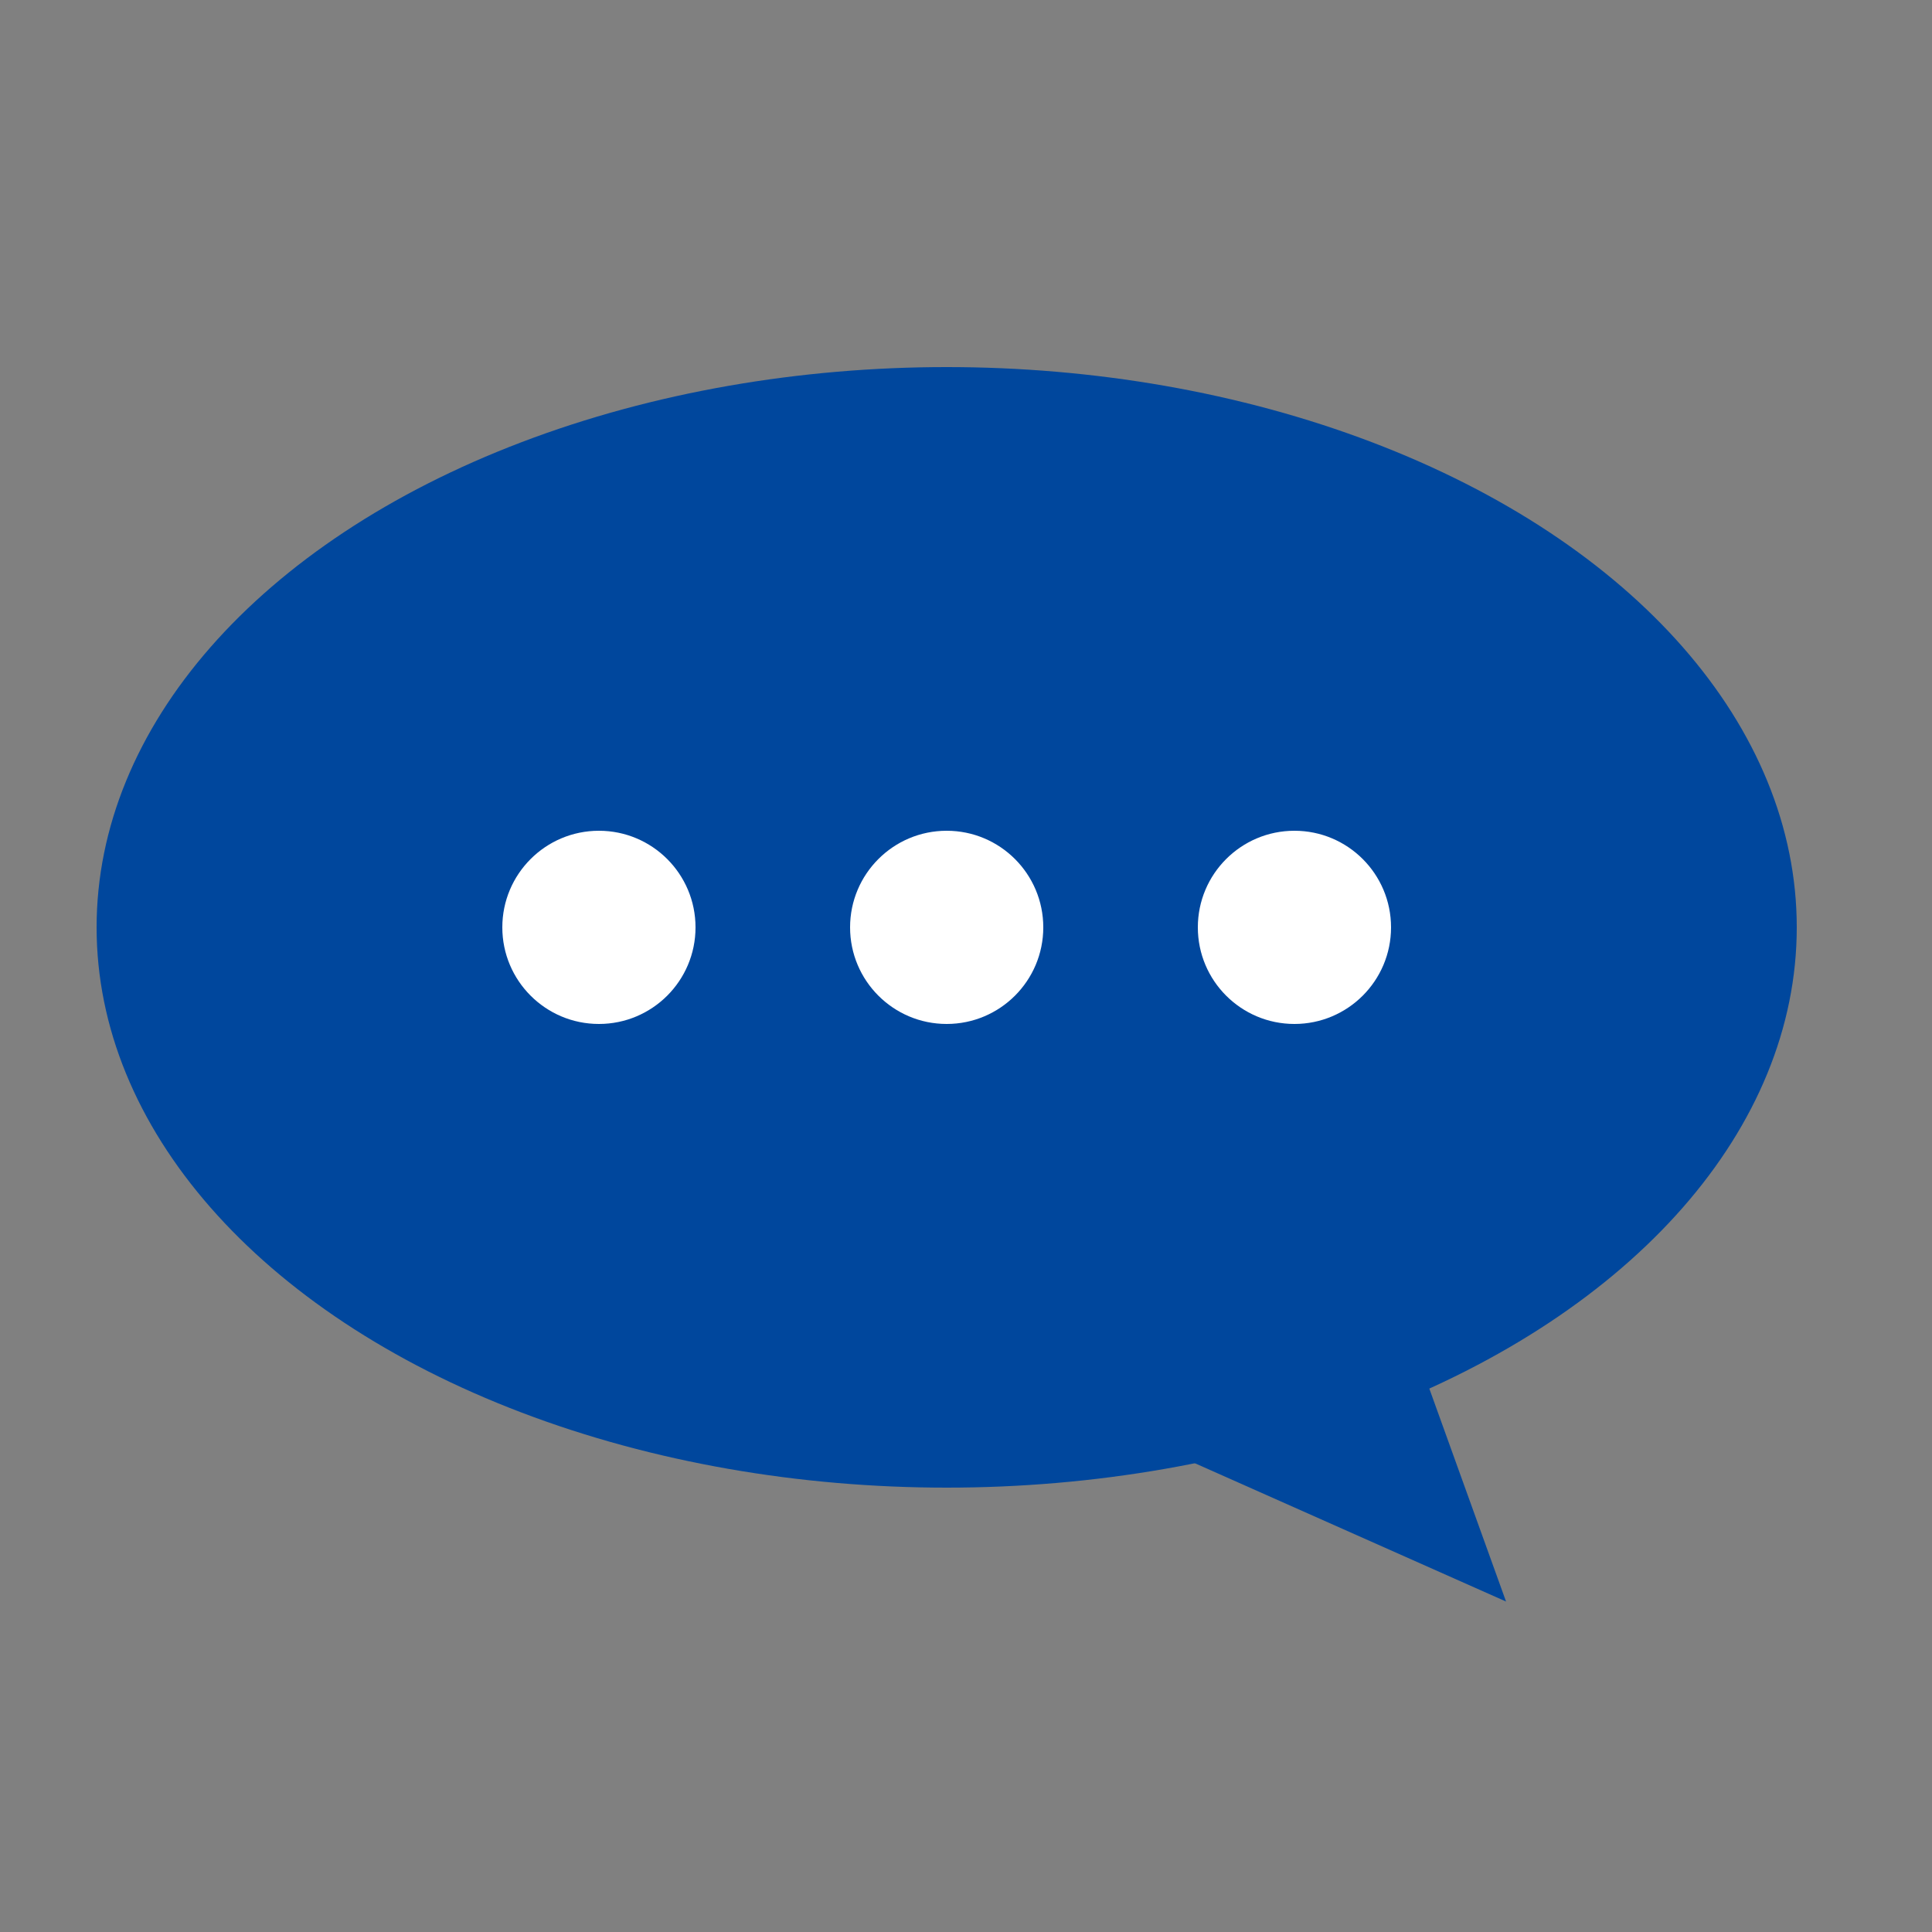
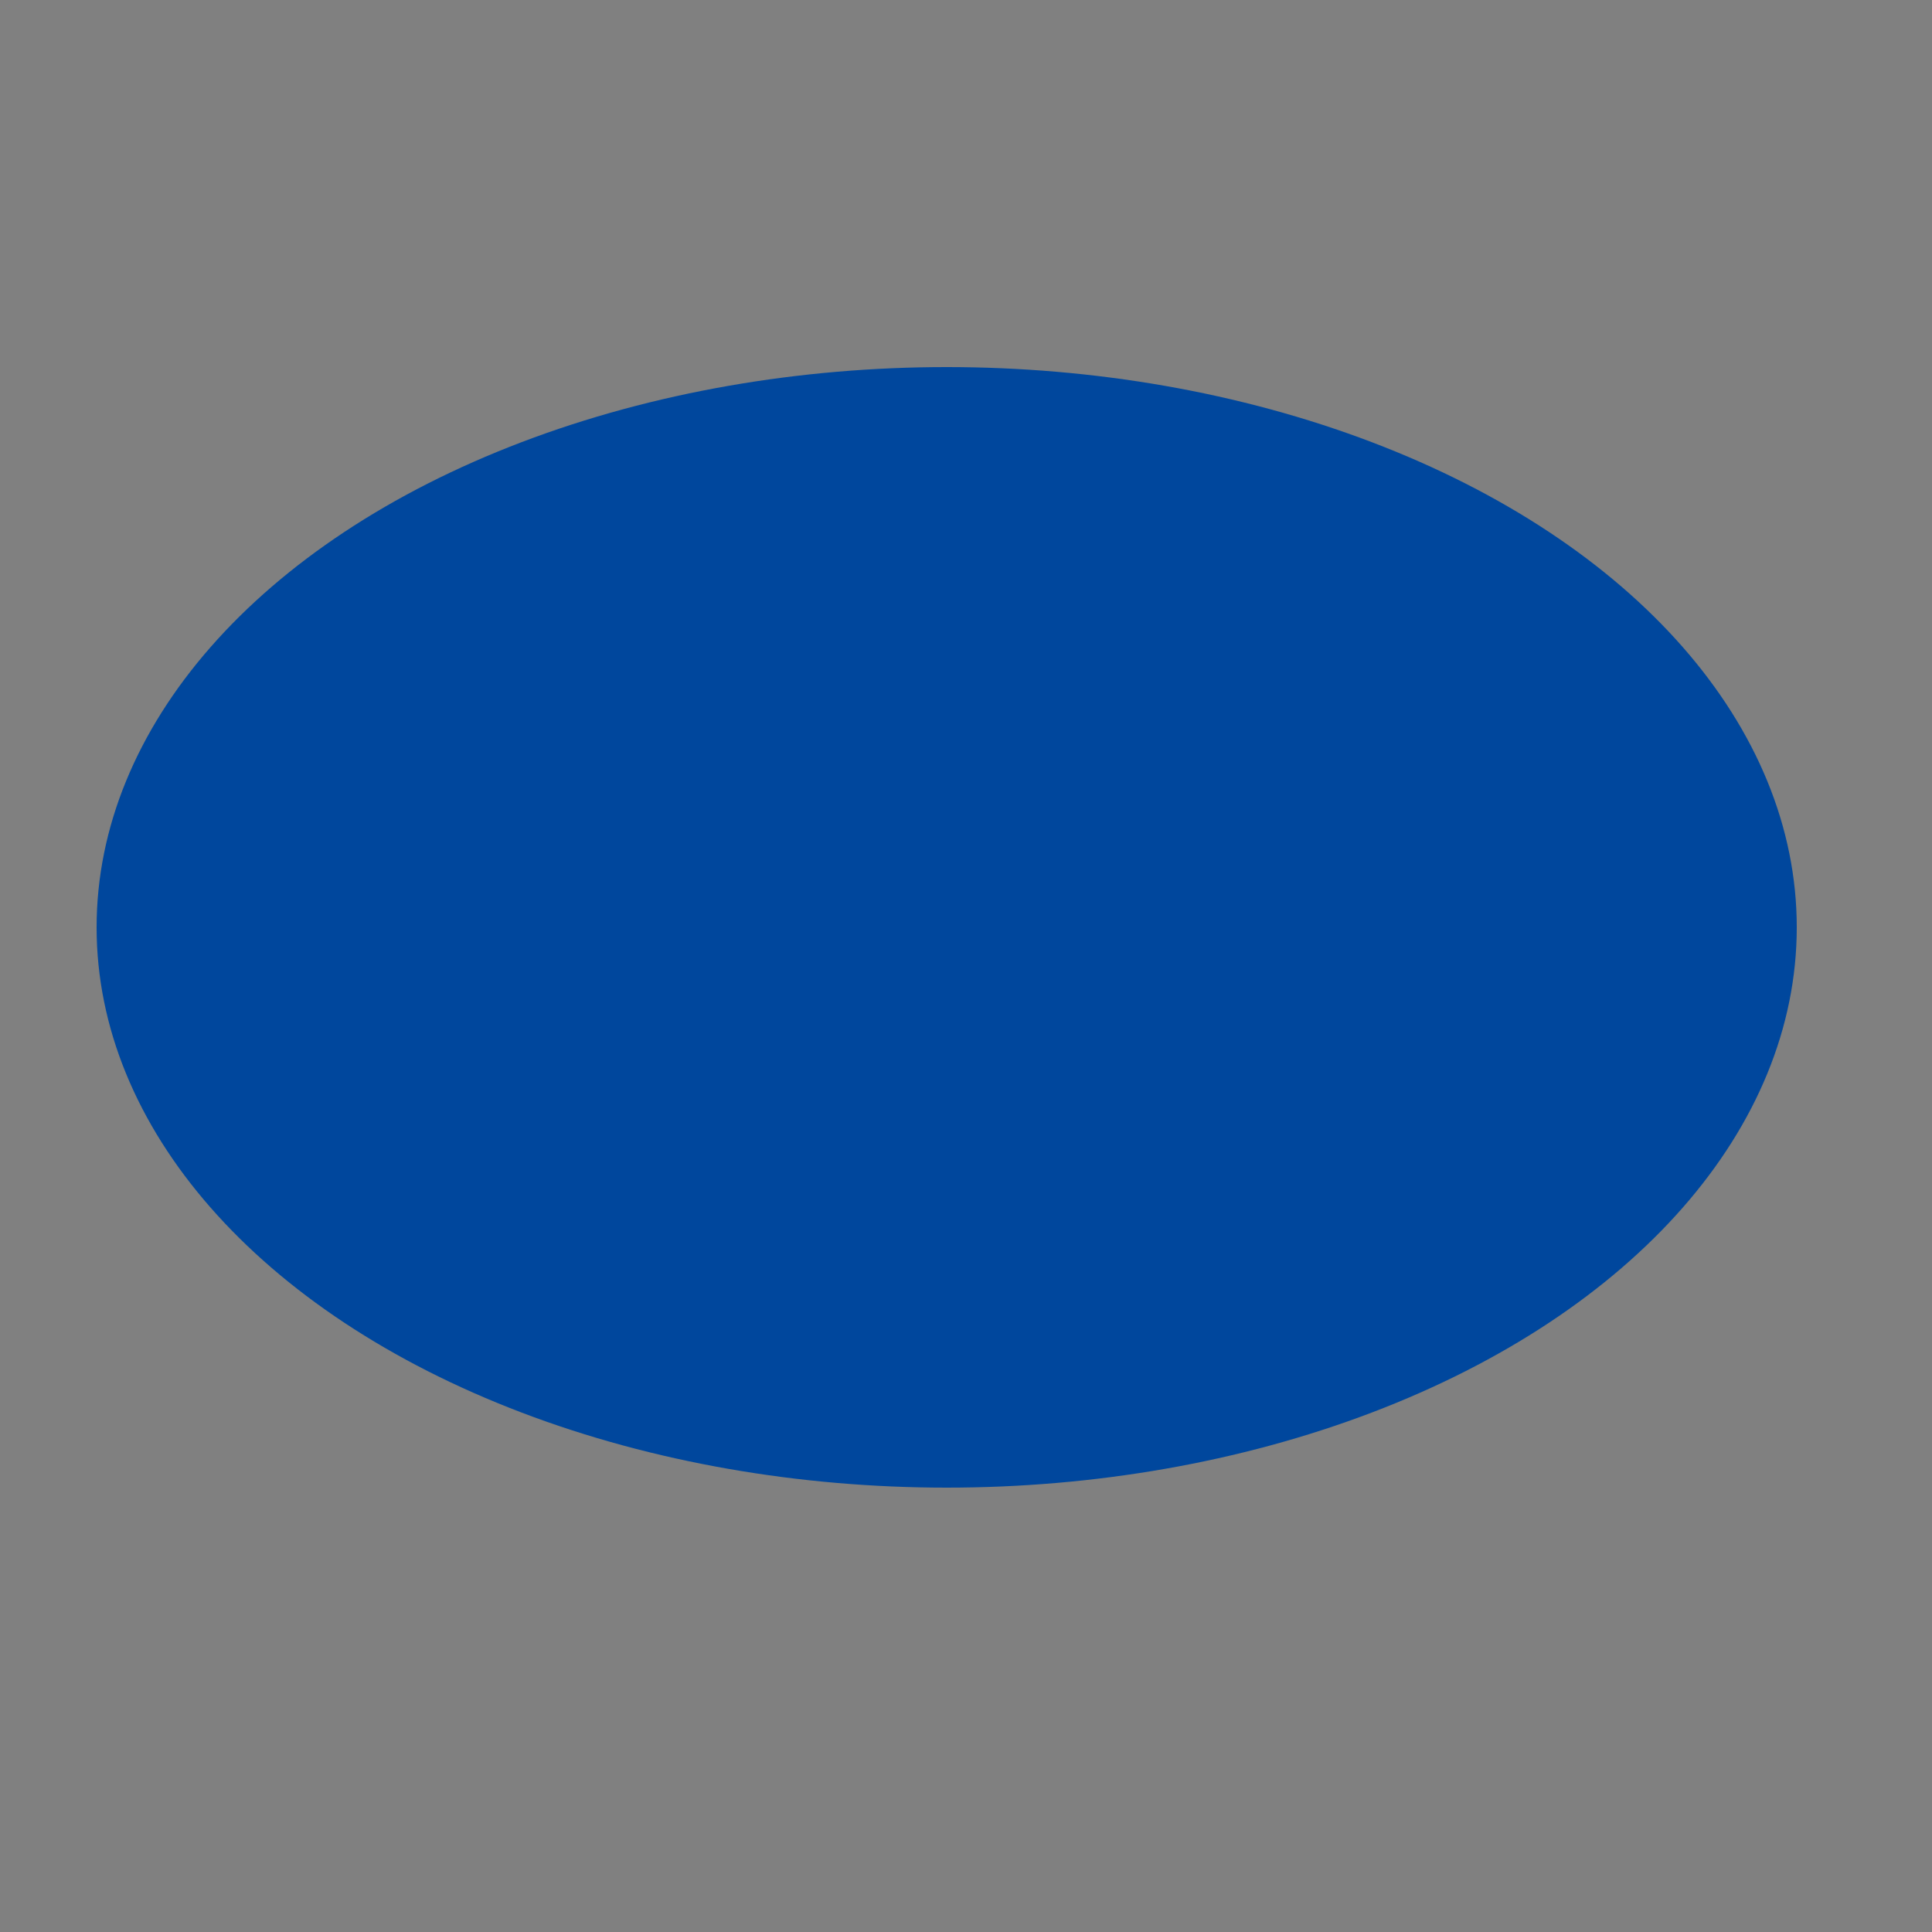
<svg xmlns="http://www.w3.org/2000/svg" width="100" height="100" viewBox="0 0 100 100">
  <rect x="0" y="0" width="100" height="100" fill="#808080" stroke="none" />
  <defs>
    <clipPath id="clip-path">
      <rect width="46" height="10" fill="none" />
    </clipPath>
  </defs>
  <g id="flow-img03" transform="translate(-911 -5594)">
    <g id="グループ_217" data-name="グループ 217" transform="translate(0 23)">
      <ellipse id="楕円形_13" data-name="楕円形 13" cx="44" cy="29" rx="44" ry="29" transform="translate(916 5590)" fill="#00479d" />
      <g id="リピートグリッド_1" data-name="リピートグリッド 1" transform="translate(937 5614)" clip-path="url(#clip-path)">
        <g transform="translate(-954 -5613)">
-           <circle id="楕円形_14" data-name="楕円形 14" cx="5" cy="5" r="5" transform="translate(954 5613)" fill="#fff" />
-         </g>
+           </g>
        <g transform="translate(-936 -5613)">
-           <circle id="楕円形_14-2" data-name="楕円形 14" cx="5" cy="5" r="5" transform="translate(954 5613)" fill="#fff" />
-         </g>
+           </g>
        <g transform="translate(-918 -5613)">
-           <circle id="楕円形_14-3" data-name="楕円形 14" cx="5" cy="5" r="5" transform="translate(954 5613)" fill="#fff" />
-         </g>
+           </g>
      </g>
-       <path id="パス_486" data-name="パス 486" d="M-11717.143,179.6l26.041,11.574-6.756-18.748Z" transform="translate(12680.055 5462.721)" fill="#00479d" />
+       <path id="パス_486" data-name="パス 486" d="M-11717.143,179.6Z" transform="translate(12680.055 5462.721)" fill="#00479d" />
    </g>
-     <rect id="長方形_222" data-name="長方形 222" width="100" height="100" transform="translate(911 5594)" fill="none" />
  </g>
</svg>